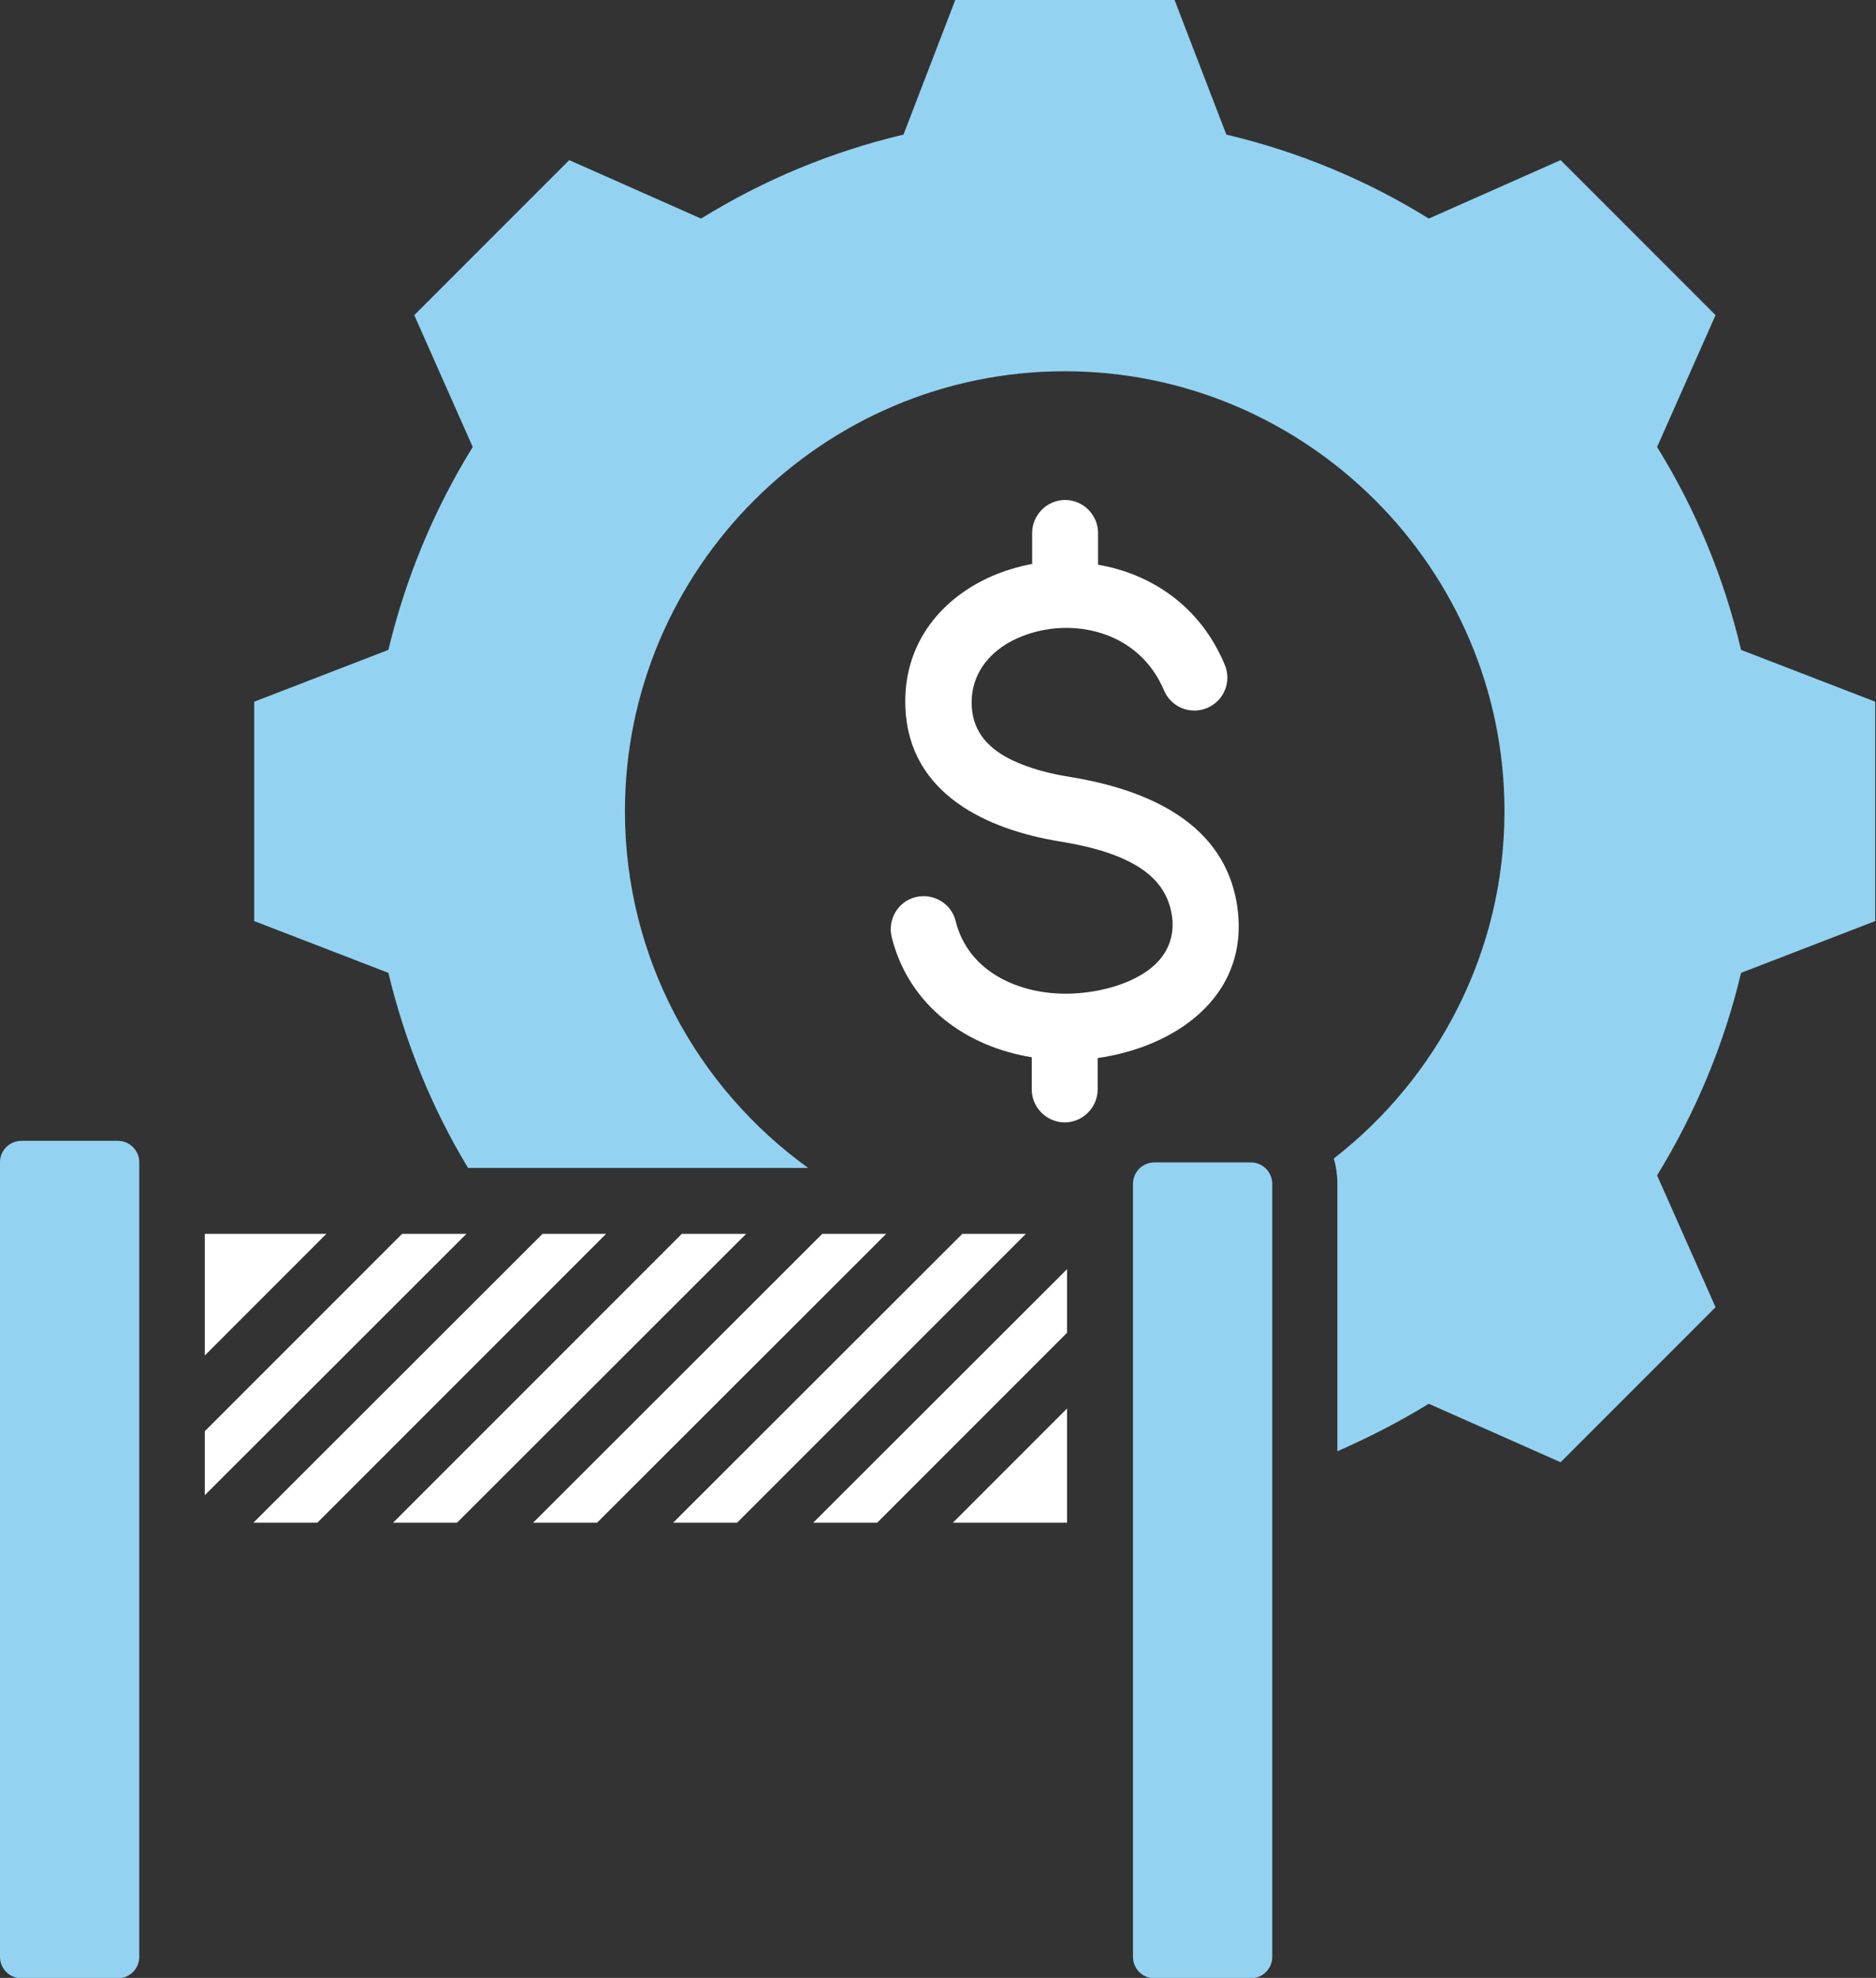
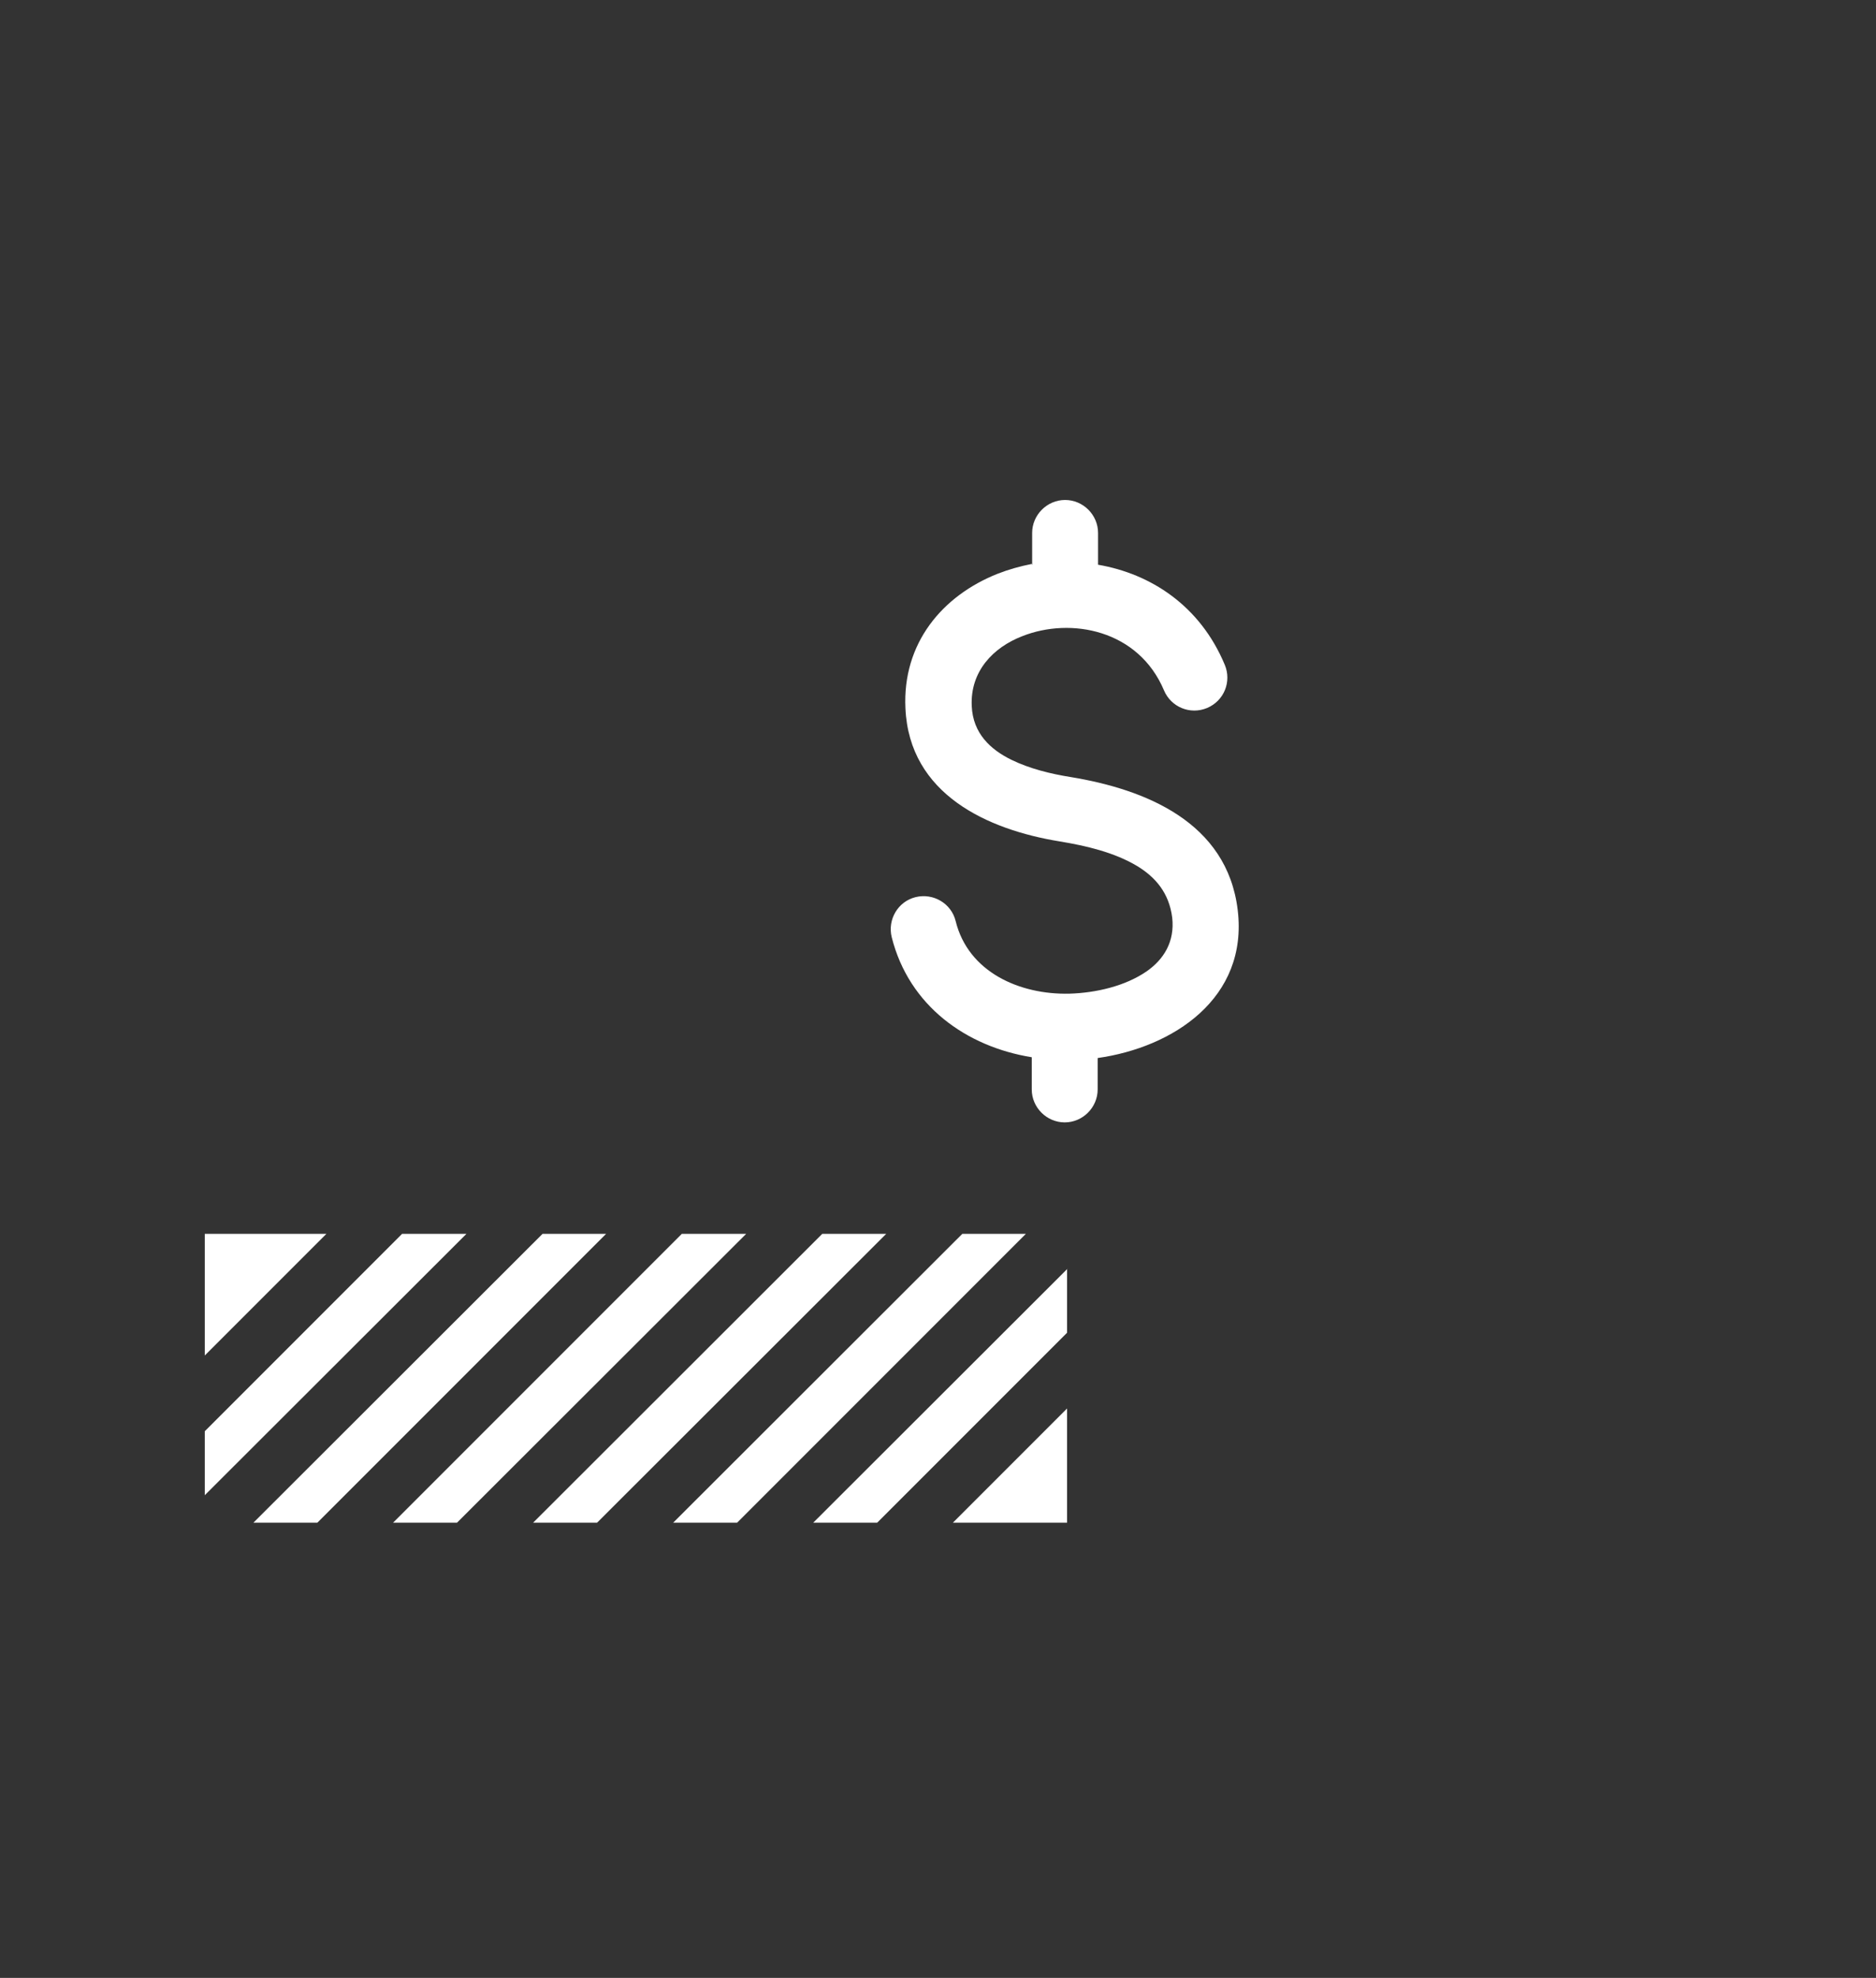
<svg xmlns="http://www.w3.org/2000/svg" id="Layer_1" viewBox="0 0 47.82 50.4">
  <rect x="0" y="0" width="47.82" height="50.4" fill="#333333" stroke="none" />
  <defs>
    <style>.cls-1{fill:#fff;}.cls-1,.cls-2{fill-rule:evenodd;}.cls-2{fill:#93d3f1;}</style>
  </defs>
-   <path class="cls-2" d="M31.89,29.62c.14,0,.28.06.38.16.1.1.16.24.16.38v19.71c0,.14-.06.28-.16.38-.1.1-.24.16-.38.16h-2.47c-.14,0-.28-.06-.38-.16-.1-.1-.16-.24-.16-.38v-19.71c0-.14.06-.28.16-.38.1-.1.24-.16.38-.16h2.47ZM3.01,29.07c.14,0,.28.06.38.16.1.1.16.24.16.38v20.26c0,.14-.06.28-.16.38-.1.1-.24.16-.38.16H.54c-.14,0-.28-.06-.38-.16-.1-.1-.16-.24-.16-.38v-20.26c0-.14.06-.28.16-.38s.24-.16.38-.16h2.47ZM11.93,29.76c-.93-1.54-1.61-3.22-2.03-4.97l-3.42-1.32v-5.59l3.42-1.32c.44-1.83,1.16-3.57,2.15-5.17l-1.49-3.36,3.95-3.95,3.36,1.49c1.6-.99,3.34-1.71,5.16-2.14l1.32-3.43h5.59l1.32,3.43c1.82.43,3.57,1.15,5.16,2.14l3.36-1.49,3.95,3.95-1.49,3.36c.99,1.6,1.71,3.34,2.14,5.17l3.42,1.32v5.59l-3.42,1.32c-.43,1.82-1.16,3.56-2.14,5.16l1.49,3.36-3.95,3.95-3.36-1.49c-.75.46-1.53.86-2.33,1.21v-6.82c0-.22-.03-.43-.09-.64,2.64-2.05,4.35-5.26,4.35-8.85,0-6.17-5.04-11.21-11.21-11.21s-11.21,5.04-11.21,11.21c0,3.73,1.84,7.05,4.67,9.09h-8.68Z" />
  <path class="cls-1" d="M27.2,35.89v2.91h-2.91l2.91-2.91ZM27.2,32.33v1.63l-4.84,4.84h-1.63l6.48-6.47ZM24.52,31.44h1.63l-7.36,7.36h-1.63l7.37-7.36ZM20.96,31.44h1.63l-7.37,7.36h-1.63l7.37-7.36ZM17.39,31.44h1.63l-7.37,7.36h-1.63l7.36-7.36ZM13.82,31.44h1.63l-7.36,7.36h-1.63l7.37-7.36ZM10.26,31.44h1.63l-6.67,6.66v-1.63l5.03-5.03ZM5.22,34.54v-3.1h3.1l-3.1,3.1ZM26.31,14.4v-.82c0-.46.38-.84.84-.84s.84.38.84.84v.81c1.34.23,2.6,1.04,3.23,2.55.18.43-.02.92-.45,1.1-.43.18-.92-.02-1.1-.45-.65-1.54-2.37-1.87-3.61-1.38-.75.29-1.33.9-1.29,1.78.03.7.48,1.11,1.01,1.37.47.23,1.01.36,1.51.44,1.89.31,3.99,1.14,4.26,3.39h0c.27,2.25-1.65,3.5-3.57,3.77v.8c0,.46-.38.84-.84.84s-.84-.38-.84-.84v-.82c-1.67-.27-3.13-1.31-3.57-3.06-.11-.45.16-.91.61-1.02.45-.11.91.16,1.02.61.32,1.3,1.63,1.88,2.9,1.85.67-.02,1.42-.19,1.97-.57.43-.3.72-.75.65-1.37-.08-.63-.43-1.03-.89-1.31-.58-.35-1.31-.52-1.98-.63h0c-1.84-.3-3.83-1.2-3.93-3.39h0c-.08-1.66.94-2.87,2.35-3.43.28-.11.57-.19.87-.25Z" />
</svg>